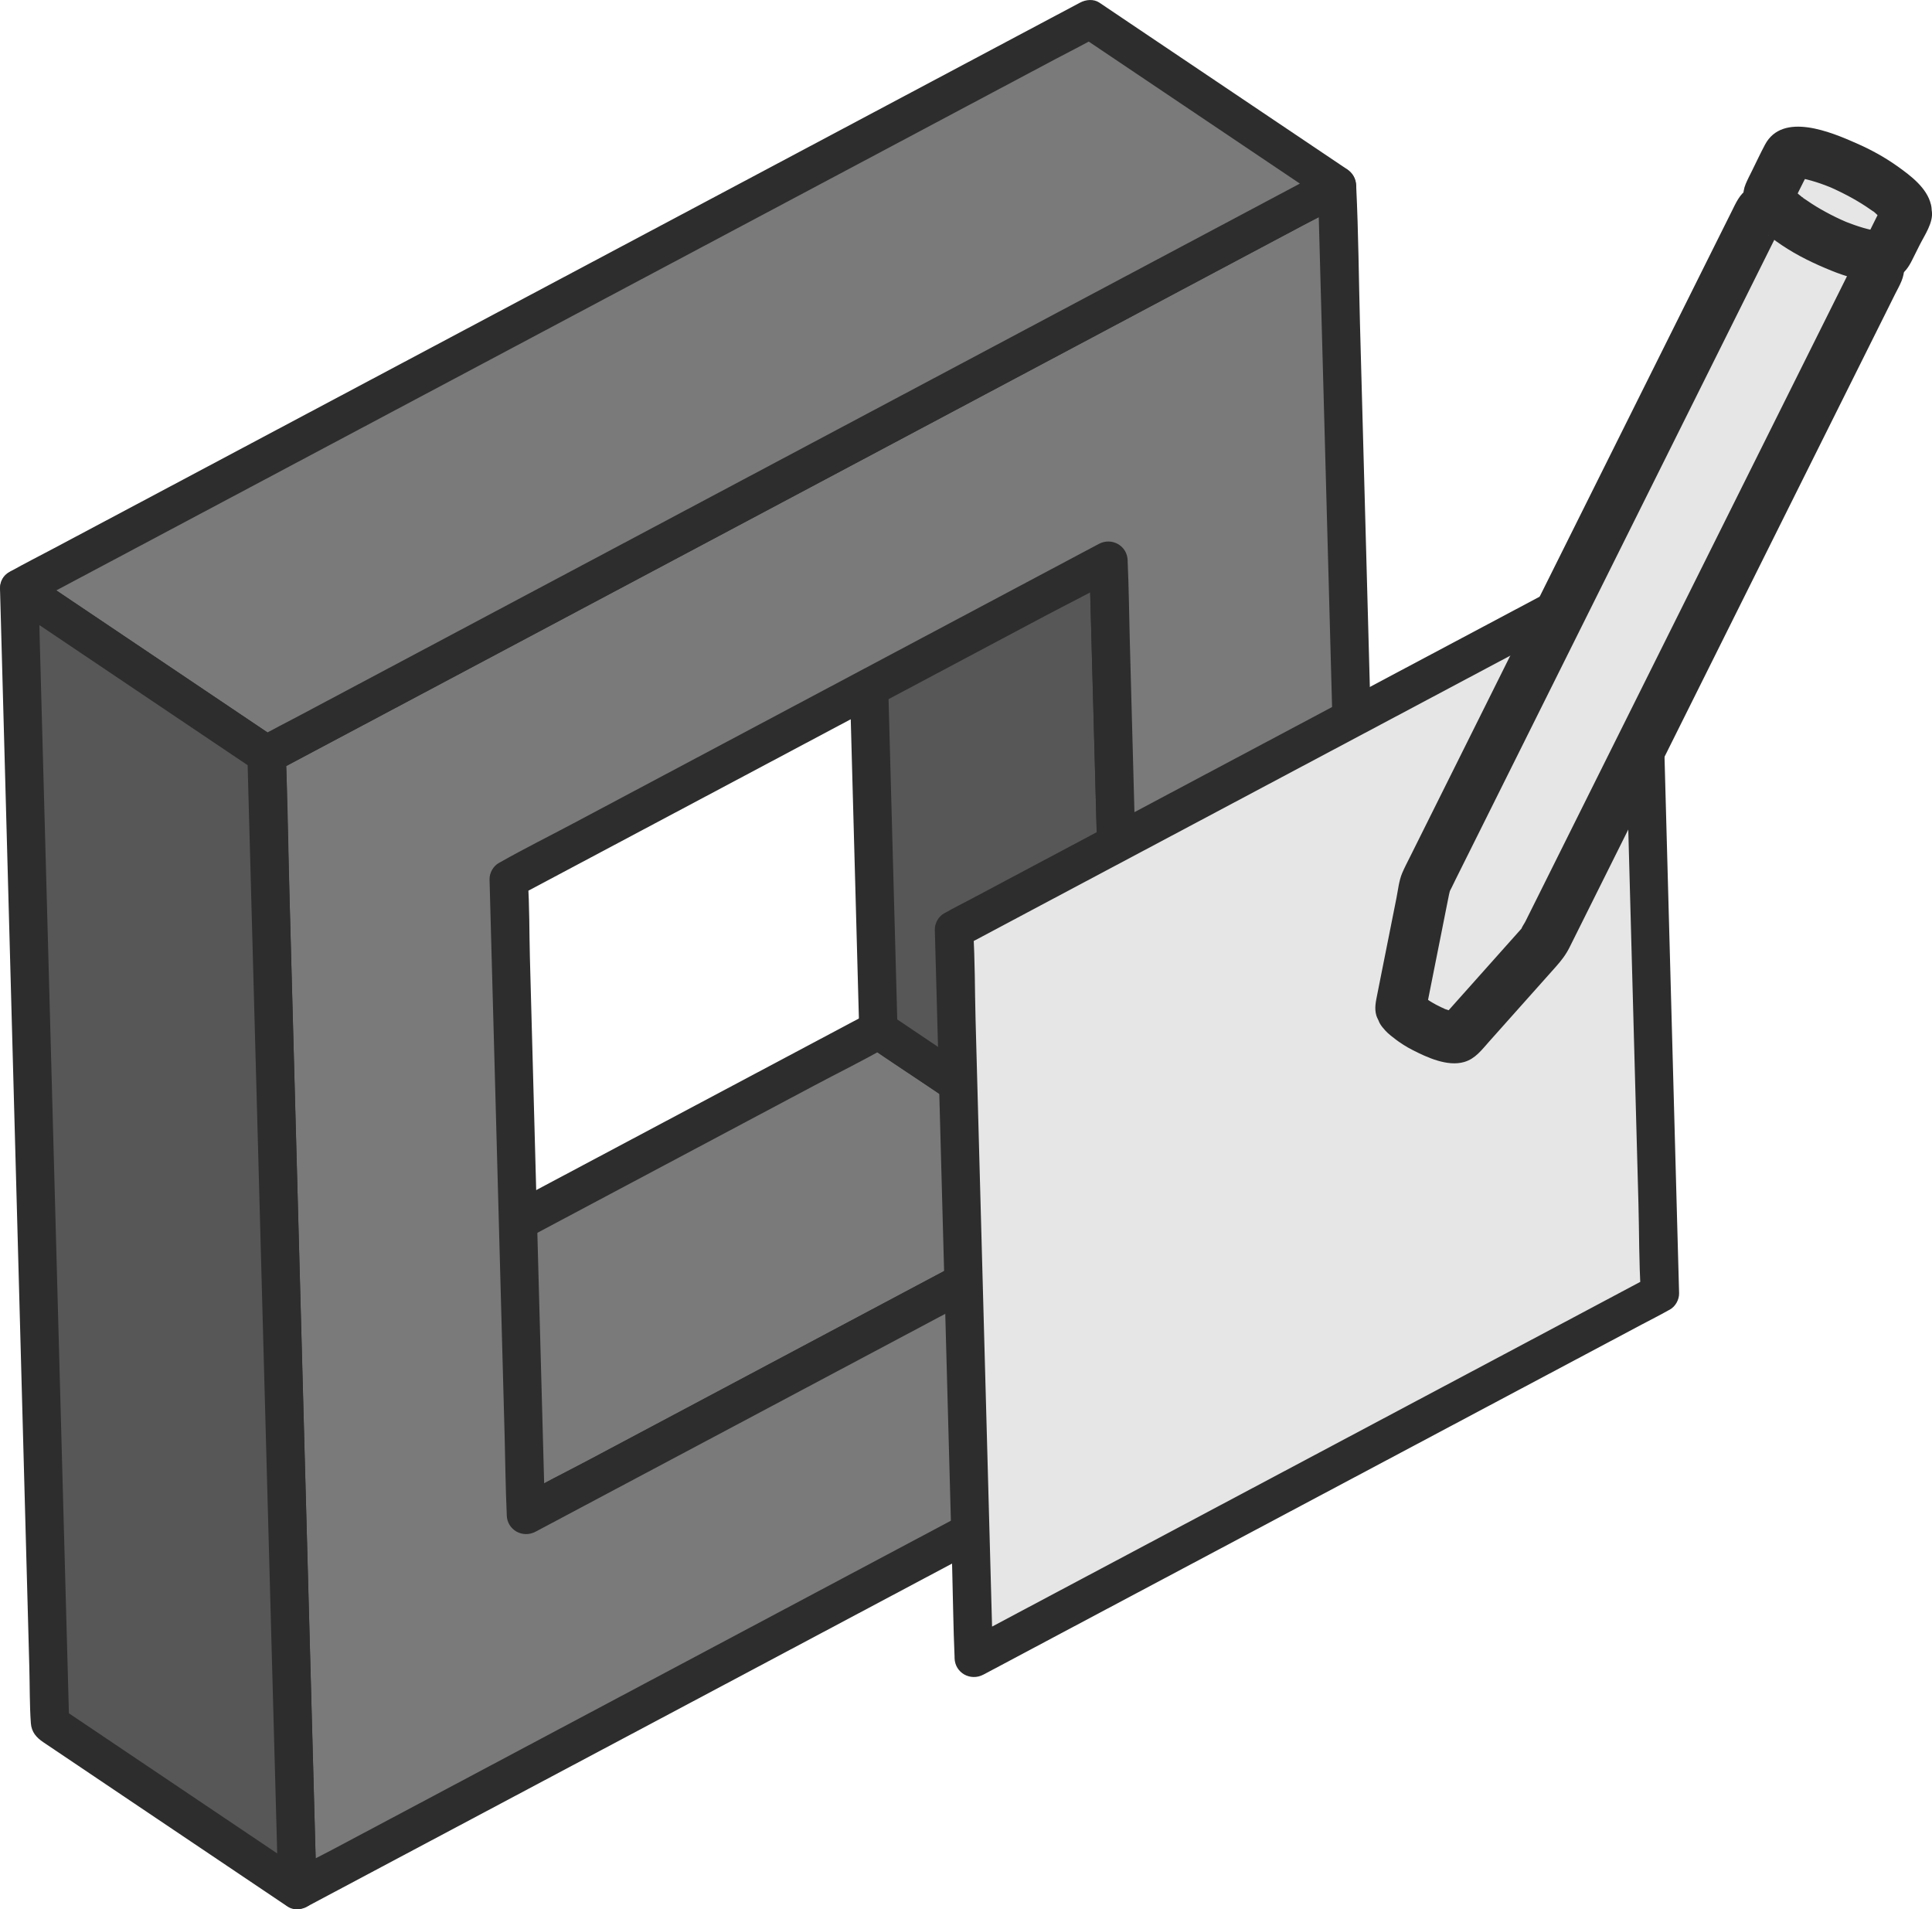
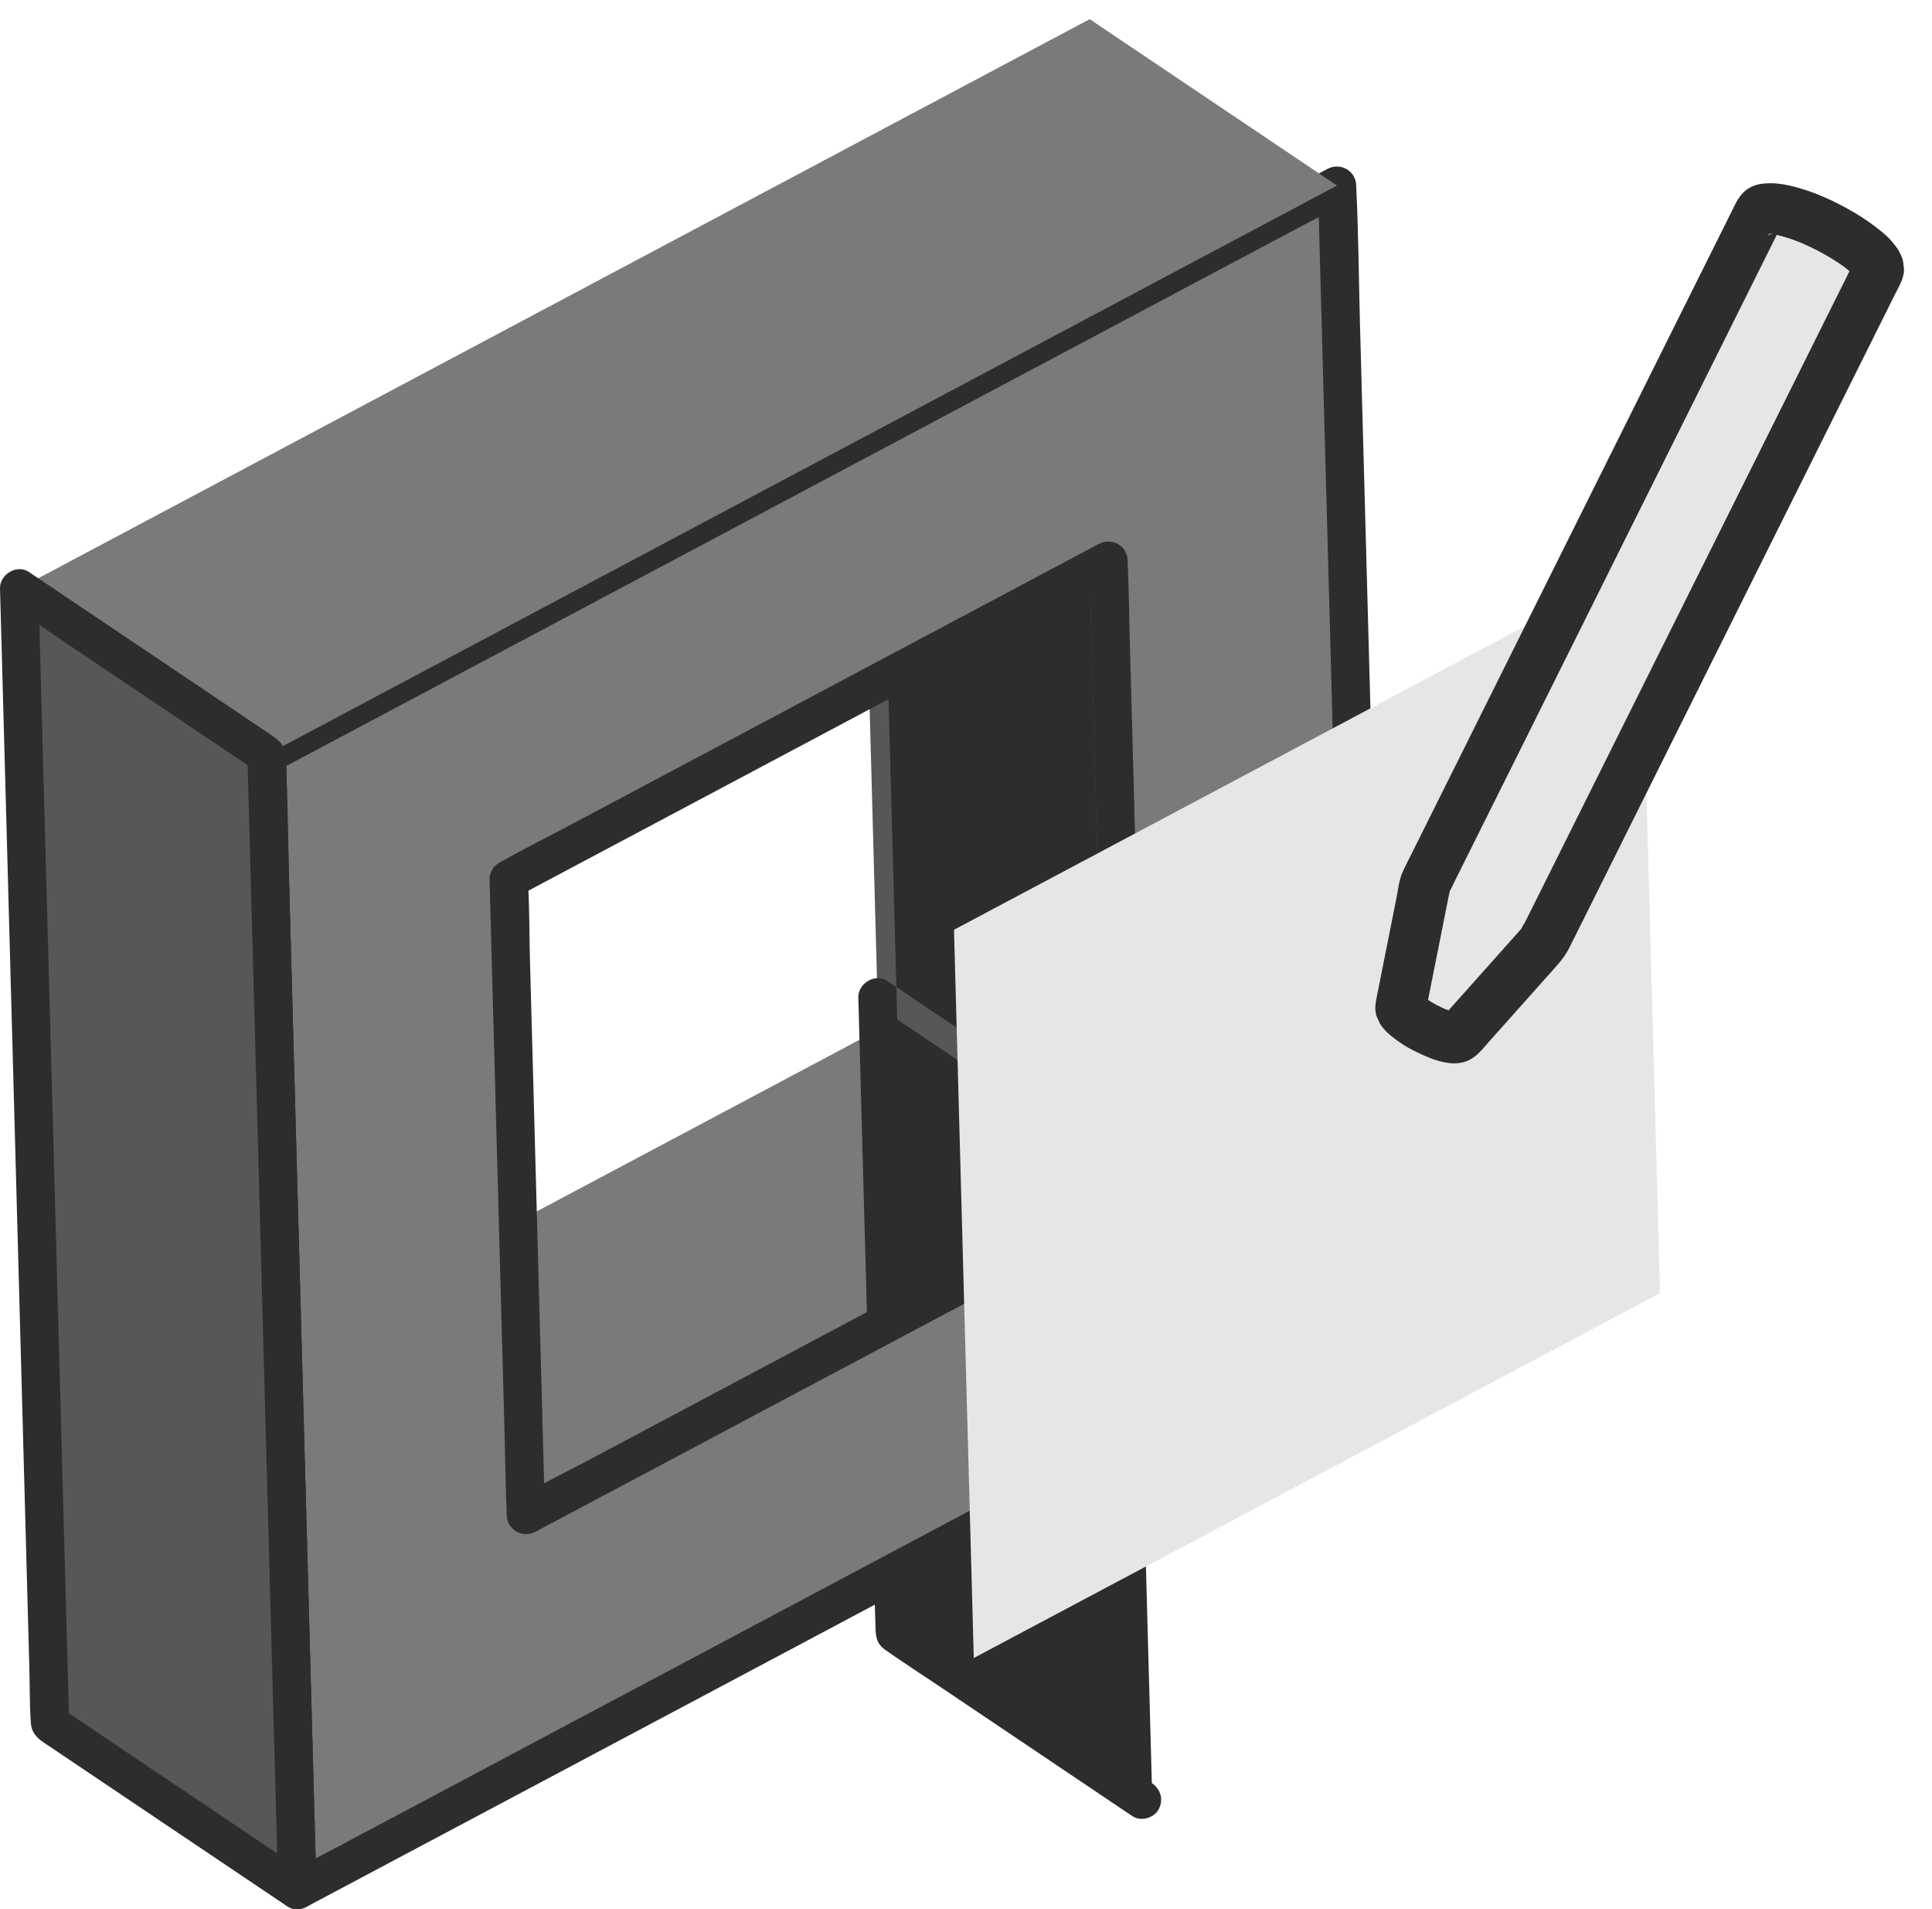
<svg xmlns="http://www.w3.org/2000/svg" id="Ebene_2" data-name="Ebene 2" viewBox="0 0 453.85 448.46">
  <defs>
    <style>
      .cls-1 {
        fill: #e6e6e6;
      }

      .cls-2 {
        fill: #2d2d2d;
      }

      .cls-3 {
        fill: #575757;
      }

      .cls-4 {
        fill: #7a7a7a;
      }

      .cls-5 {
        isolation: isolate;
      }
    </style>
  </defs>
  <g id="Ebene_1-2" data-name="Ebene 1">
    <g>
      <g class="cls-5">
        <g>
          <polygon class="cls-4" points="123.54 355.89 65.43 316.8 206.34 241.88 264.44 280.97 123.54 355.89" />
-           <path class="cls-2" d="m125.81,352c-6.56-4.41-13.12-8.83-19.68-13.24-10.41-7-20.83-14.01-31.24-21.01-2.39-1.61-4.79-3.22-7.18-4.83v7.77c4.67-2.48,9.34-4.97,14.01-7.45,11.22-5.96,22.43-11.93,33.65-17.89,13.57-7.22,27.14-14.43,40.71-21.65,11.73-6.24,23.46-12.48,35.19-18.71,5.69-3.03,11.52-5.88,17.1-9.09.08-.05.16-.09.24-.13h-4.54c6.56,4.41,13.12,8.83,19.68,13.24,10.41,7,20.83,14.01,31.24,21.01,2.39,1.61,4.79,3.22,7.18,4.83v-7.77c-4.67,2.48-9.34,4.97-14.01,7.45-11.22,5.96-22.43,11.93-33.65,17.89-13.57,7.22-27.14,14.43-40.71,21.65-11.73,6.24-23.46,12.48-35.19,18.71-5.69,3.03-11.5,5.91-17.1,9.09-.08.04-.16.09-.24.13-2.08,1.11-2.89,4.17-1.61,6.16,1.36,2.12,3.93,2.8,6.16,1.61,4.67-2.48,9.34-4.97,14.01-7.45,11.22-5.96,22.43-11.93,33.65-17.89,13.57-7.22,27.14-14.43,40.71-21.65,11.73-6.24,23.46-12.48,35.19-18.71,5.69-3.03,11.5-5.91,17.1-9.09.08-.04.16-.09.24-.13,3.16-1.68,2.66-5.98,0-7.77-6.56-4.41-13.12-8.83-19.68-13.24-10.41-7-20.83-14.01-31.24-21.01-2.39-1.61-4.79-3.22-7.18-4.83-1.35-.91-3.18-.73-4.54,0-4.67,2.48-9.34,4.97-14.01,7.45-11.22,5.96-22.43,11.93-33.65,17.89-13.57,7.22-27.14,14.43-40.71,21.65-11.73,6.24-23.46,12.48-35.19,18.71-5.69,3.03-11.5,5.91-17.1,9.09-.08.04-.16.09-.24.13-3.16,1.68-2.66,5.98,0,7.77,6.56,4.41,13.12,8.83,19.68,13.24,10.41,7,20.83,14.01,31.24,21.01,2.39,1.61,4.79,3.22,7.18,4.83,1.96,1.32,5.07.44,6.16-1.61,1.2-2.27.48-4.75-1.61-6.16Z" />
        </g>
        <g>
          <polygon class="cls-3" points="264.44 280.97 206.34 241.88 202.28 92.56 260.39 131.64 264.44 280.97" />
-           <path class="cls-2" d="m266.71,277.08c-6.56-4.41-13.12-8.83-19.68-13.24-10.41-7-20.83-14.01-31.24-21.01-2.39-1.61-4.79-3.22-7.18-4.83l2.23,3.89c-.13-4.94-.27-9.89-.4-14.83-.32-11.88-.65-23.75-.97-35.63-.39-14.41-.78-28.83-1.17-43.24-.34-12.42-.67-24.84-1.01-37.27-.16-6.02-.08-12.1-.49-18.1,0-.08,0-.17,0-.25l-6.77,3.89c6.56,4.41,13.12,8.83,19.68,13.24,10.41,7,20.83,14.01,31.24,21.01,2.39,1.61,4.79,3.22,7.18,4.83l-2.23-3.89c.13,4.94.27,9.89.4,14.83.32,11.88.65,23.75.97,35.63.39,14.41.78,28.83,1.17,43.24.34,12.42.67,24.84,1.01,37.27.16,6.03.21,12.08.49,18.1,0,.08,0,.17,0,.25.06,2.35,2.02,4.61,4.5,4.5s4.57-1.98,4.5-4.5c-.08-2.79-.15-5.58-.23-8.38-.2-7.19-.39-14.38-.59-21.58-.27-9.82-.53-19.63-.8-29.45-.29-10.66-.58-21.33-.87-31.99-.27-9.77-.53-19.53-.8-29.3-.19-7.01-.38-14.03-.57-21.04l-.16-5.8c-.06-2.25-.07-4.12-2.28-5.68-4.41-3.11-8.98-6.04-13.46-9.05-8.58-5.77-17.16-11.54-25.74-17.32-5.99-4.03-11.98-8.06-17.97-12.09-.31-.21-.62-.42-.93-.62-2.83-1.9-6.86.61-6.77,3.89.08,2.79.15,5.58.23,8.38.2,7.19.39,14.38.59,21.58.27,9.82.53,19.63.8,29.45.29,10.66.58,21.33.87,31.99.27,9.77.53,19.53.8,29.3.19,7.01.38,14.03.57,21.04.05,1.93.11,3.87.16,5.8.06,2.25.07,4.12,2.28,5.68,4.41,3.11,8.98,6.04,13.46,9.05,8.58,5.77,17.16,11.54,25.74,17.32,5.99,4.03,11.98,8.06,17.97,12.09.31.21.62.42.93.62,1.96,1.32,5.07.44,6.16-1.61,1.2-2.27.48-4.75-1.61-6.16Z" />
+           <path class="cls-2" d="m266.71,277.08c-6.56-4.41-13.12-8.83-19.68-13.24-10.41-7-20.83-14.01-31.24-21.01-2.39-1.61-4.79-3.22-7.18-4.83l2.23,3.89c-.13-4.94-.27-9.89-.4-14.83-.32-11.88-.65-23.75-.97-35.63-.39-14.41-.78-28.83-1.17-43.24-.34-12.42-.67-24.84-1.01-37.27-.16-6.02-.08-12.1-.49-18.1,0-.08,0-.17,0-.25l-6.77,3.89c6.56,4.41,13.12,8.83,19.68,13.24,10.41,7,20.83,14.01,31.24,21.01,2.39,1.61,4.79,3.22,7.18,4.83l-2.23-3.89c.13,4.94.27,9.89.4,14.83.32,11.88.65,23.75.97,35.63.39,14.41.78,28.83,1.17,43.24.34,12.42.67,24.84,1.01,37.27.16,6.03.21,12.08.49,18.1,0,.08,0,.17,0,.25.06,2.35,2.02,4.61,4.5,4.5s4.57-1.98,4.5-4.5l-.16-5.8c-.06-2.25-.07-4.12-2.28-5.68-4.41-3.11-8.98-6.04-13.46-9.05-8.58-5.77-17.16-11.54-25.74-17.32-5.99-4.03-11.98-8.06-17.97-12.09-.31-.21-.62-.42-.93-.62-2.83-1.9-6.86.61-6.77,3.89.08,2.79.15,5.58.23,8.38.2,7.19.39,14.38.59,21.58.27,9.82.53,19.63.8,29.45.29,10.66.58,21.33.87,31.99.27,9.77.53,19.53.8,29.3.19,7.01.38,14.03.57,21.04.05,1.93.11,3.87.16,5.8.06,2.25.07,4.12,2.28,5.68,4.41,3.11,8.98,6.04,13.46,9.05,8.58,5.77,17.16,11.54,25.74,17.32,5.99,4.03,11.98,8.06,17.97,12.09.31.21.62.42.93.62,1.96,1.32,5.07.44,6.16-1.61,1.2-2.27.48-4.75-1.61-6.16Z" />
        </g>
        <g>
          <path class="cls-4" d="m62.6,177.3L314.08,43.58l7.24,266.65-251.47,133.71-7.24-266.65Zm201.84,103.67l-4.06-149.32-140.91,74.92,4.06,149.32,140.91-74.92" />
          <g>
            <path class="cls-2" d="m64.88,181.18c2.25-1.2,4.5-2.39,6.75-3.59,6.09-3.24,12.17-6.47,18.26-9.71,9.04-4.81,18.08-9.62,27.13-14.42,10.98-5.84,21.96-11.68,32.94-17.51,12.02-6.39,24.05-12.79,36.07-19.18s24.39-12.97,36.59-19.46c11.37-6.05,22.74-12.09,34.12-18.14,9.56-5.09,19.13-10.17,28.69-15.26,6.89-3.66,13.77-7.32,20.66-10.98,3.27-1.74,6.67-3.33,9.85-5.24.14-.08.28-.15.42-.23l-6.77-3.89c.24,8.91.48,17.81.73,26.72.58,21.23,1.15,42.47,1.73,63.7.7,25.66,1.39,51.31,2.09,76.97.6,22.17,1.2,44.33,1.81,66.5.2,7.33.4,14.67.6,22,.09,3.42-.01,6.91.28,10.31.01.15,0,.3.01.45l2.23-3.89c-2.25,1.2-4.5,2.39-6.75,3.59-6.09,3.24-12.17,6.47-18.26,9.71-9.04,4.81-18.08,9.62-27.13,14.42-10.98,5.84-21.96,11.68-32.94,17.51-12.02,6.39-24.05,12.79-36.07,19.18-12.2,6.49-24.39,12.97-36.59,19.46-11.37,6.05-22.74,12.09-34.12,18.14-9.56,5.09-19.13,10.17-28.69,15.26-6.89,3.66-13.77,7.32-20.66,10.98-3.27,1.74-6.67,3.33-9.85,5.24-.14.08-.28.15-.42.23l6.77,3.89c-.24-8.91-.48-17.81-.73-26.72-.58-21.23-1.15-42.47-1.73-63.7-.7-25.66-1.39-51.31-2.09-76.97-.6-22.17-1.2-44.33-1.81-66.5-.29-10.76-.36-21.56-.88-32.31,0-.15,0-.3-.01-.45-.16-5.78-9.16-5.8-9,0,.24,8.91.48,17.81.73,26.72.58,21.23,1.15,42.47,1.73,63.7.7,25.66,1.39,51.31,2.09,76.97.6,22.17,1.2,44.33,1.81,66.5.29,10.76.36,21.56.88,32.31,0,.15,0,.3.01.45.09,3.49,3.73,5.5,6.77,3.89,2.25-1.2,4.5-2.39,6.75-3.59,6.09-3.24,12.17-6.47,18.26-9.71,9.04-4.81,18.08-9.62,27.13-14.42,10.98-5.84,21.96-11.68,32.94-17.51,12.02-6.39,24.05-12.79,36.07-19.18,12.2-6.49,24.39-12.97,36.59-19.46,11.37-6.05,22.74-12.09,34.12-18.14,9.56-5.09,19.13-10.17,28.69-15.26,6.89-3.66,13.77-7.32,20.66-10.98,3.28-1.74,6.63-3.39,9.85-5.24.14-.08.28-.15.42-.23,1.35-.72,2.27-2.36,2.23-3.89-.24-8.91-.48-17.81-.73-26.72-.58-21.23-1.15-42.47-1.73-63.7-.7-25.66-1.39-51.31-2.09-76.97-.6-22.17-1.2-44.33-1.81-66.5-.29-10.76-.36-21.56-.88-32.31,0-.15,0-.3-.01-.45-.09-3.49-3.73-5.5-6.77-3.89-2.25,1.2-4.5,2.39-6.75,3.59-6.09,3.24-12.17,6.47-18.26,9.71-9.04,4.81-18.08,9.62-27.13,14.42-10.98,5.84-21.96,11.68-32.94,17.51-12.02,6.39-24.05,12.79-36.07,19.18s-24.39,12.97-36.59,19.46c-11.37,6.05-22.74,12.09-34.12,18.14-9.56,5.09-19.13,10.17-28.69,15.26-6.89,3.66-13.77,7.32-20.66,10.98-3.28,1.74-6.63,3.39-9.85,5.24-.14.08-.28.15-.42.23-5.12,2.72-.57,10.49,4.54,7.77Z" />
            <path class="cls-2" d="m268.94,280.97c-.13-4.94-.27-9.89-.4-14.83-.32-11.88-.65-23.75-.97-35.63-.39-14.41-.78-28.83-1.17-43.24-.34-12.42-.67-24.84-1.01-37.27-.16-6.03-.21-12.08-.49-18.1,0-.08,0-.17,0-.25-.09-3.49-3.73-5.5-6.77-3.89-4.67,2.48-9.34,4.97-14.01,7.45-11.22,5.96-22.43,11.93-33.65,17.89-13.57,7.22-27.14,14.43-40.71,21.65-11.73,6.24-23.46,12.48-35.19,18.71-5.69,3.03-11.5,5.91-17.1,9.09-.08.04-.16.09-.24.13-1.35.72-2.27,2.36-2.23,3.89.13,4.94.27,9.89.4,14.83.32,11.88.65,23.75.97,35.63.39,14.41.78,28.83,1.17,43.24.34,12.42.67,24.84,1.01,37.27.16,6.03.21,12.08.49,18.1,0,.08,0,.17,0,.25.09,3.49,3.73,5.5,6.77,3.89,4.67-2.48,9.34-4.97,14.01-7.45,11.22-5.96,22.43-11.93,33.65-17.89,13.57-7.22,27.14-14.43,40.71-21.65,11.73-6.24,23.46-12.48,35.19-18.71,5.69-3.03,11.5-5.91,17.1-9.09.08-.04.16-.09.24-.13,2.08-1.11,2.89-4.17,1.61-6.16-1.36-2.12-3.93-2.8-6.16-1.61-4.67,2.48-9.34,4.97-14.01,7.45-11.22,5.96-22.43,11.93-33.65,17.89-13.57,7.22-27.14,14.43-40.71,21.65-11.73,6.24-23.46,12.48-35.19,18.71-5.69,3.02-11.53,5.87-17.1,9.09-.08.05-.16.09-.24.13l6.77,3.89c-.13-4.94-.27-9.89-.4-14.83-.32-11.88-.65-23.75-.97-35.63-.39-14.41-.78-28.83-1.17-43.24-.34-12.42-.67-24.84-1.01-37.27-.16-6.01-.07-12.1-.49-18.1,0-.08,0-.17,0-.25l-2.23,3.89c4.67-2.48,9.34-4.97,14.01-7.45,11.22-5.96,22.43-11.93,33.65-17.89,13.57-7.22,27.14-14.43,40.71-21.65,11.73-6.24,23.46-12.48,35.19-18.71,5.69-3.02,11.53-5.87,17.1-9.09.08-.05.16-.09.24-.13l-6.77-3.89c.13,4.94.27,9.89.4,14.83.32,11.88.65,23.75.97,35.63.39,14.41.78,28.83,1.17,43.24.34,12.42.67,24.84,1.01,37.27.16,6.03.21,12.08.49,18.1,0,.08,0,.17,0,.25.06,2.35,2.02,4.61,4.5,4.5s4.57-1.98,4.5-4.5h0Z" />
          </g>
        </g>
        <g>
          <polygon class="cls-4" points="62.6 177.3 4.5 138.21 255.98 4.5 314.08 43.58 62.6 177.3" />
-           <path class="cls-2" d="m64.88,173.41c-6.57-4.42-13.14-8.84-19.72-13.26-10.38-6.98-20.77-13.97-31.15-20.95-2.41-1.62-4.82-3.24-7.23-4.87v7.77c2.25-1.19,4.49-2.39,6.74-3.58,6.11-3.25,12.23-6.5,18.34-9.75,9-4.79,18-9.57,27.01-14.36,11.02-5.86,22.04-11.72,33.06-17.58,12.03-6.39,24.05-12.79,36.08-19.18,12.19-6.48,24.37-12.96,36.56-19.44,11.36-6.04,22.72-12.08,34.08-18.12,9.56-5.09,19.13-10.17,28.69-15.26,6.9-3.67,13.81-7.34,20.71-11.01,3.25-1.73,6.57-3.37,9.78-5.2.14-.08.28-.15.42-.23h-4.54c6.57,4.42,13.14,8.84,19.72,13.26,10.38,6.98,20.77,13.97,31.15,20.95,2.41,1.62,4.82,3.24,7.23,4.87v-7.77c-2.25,1.19-4.49,2.39-6.74,3.58-6.11,3.25-12.23,6.5-18.34,9.75-9,4.79-18,9.57-27.01,14.36-11.02,5.86-22.04,11.72-33.06,17.58-12.03,6.39-24.05,12.79-36.08,19.18-12.19,6.48-24.37,12.96-36.56,19.44-11.36,6.04-22.72,12.08-34.08,18.12-9.56,5.09-19.13,10.17-28.69,15.26-6.9,3.67-13.81,7.34-20.71,11.01-3.26,1.73-6.56,3.4-9.78,5.2-.14.08-.28.15-.42.23-2.14,1.14-2.81,4.12-1.61,6.16,1.27,2.17,4,2.76,6.16,1.61s4.49-2.39,6.74-3.58c6.11-3.25,12.23-6.5,18.34-9.75,9-4.79,18-9.57,27.01-14.36,11.02-5.86,22.04-11.72,33.06-17.58,12.03-6.39,24.05-12.79,36.08-19.18s24.37-12.96,36.56-19.44c11.36-6.04,22.72-12.08,34.08-18.12,9.56-5.09,19.13-10.17,28.69-15.26,6.9-3.67,13.81-7.34,20.71-11.01,3.26-1.73,6.56-3.4,9.78-5.2.14-.08.28-.15.42-.23,3.16-1.68,2.66-5.98,0-7.77-6.57-4.42-13.14-8.84-19.72-13.26-10.38-6.98-20.77-13.97-31.15-20.95-2.41-1.62-4.82-3.24-7.23-4.87-1.35-.91-3.18-.73-4.54,0-2.25,1.19-4.49,2.39-6.74,3.58-6.11,3.25-12.23,6.5-18.34,9.75-9,4.79-18,9.57-27.01,14.36-11.02,5.86-22.04,11.72-33.06,17.58l-36.08,19.18c-12.19,6.48-24.37,12.96-36.56,19.44-11.36,6.04-22.72,12.08-34.08,18.12-9.56,5.09-19.13,10.17-28.69,15.26-6.9,3.67-13.81,7.34-20.71,11.01-3.26,1.73-6.56,3.4-9.78,5.2-.14.08-.28.15-.42.23-3.16,1.68-2.66,5.98,0,7.77,6.57,4.42,13.14,8.84,19.72,13.26,10.38,6.98,20.77,13.97,31.15,20.95,2.41,1.62,4.82,3.24,7.23,4.87,2.02,1.36,4.98.39,6.16-1.61,1.29-2.21.41-4.8-1.61-6.16Z" />
        </g>
        <g>
          <polygon class="cls-3" points="69.85 443.95 11.74 404.86 4.5 138.21 62.6 177.3 69.85 443.95" />
          <path class="cls-2" d="m72.12,440.06c-6.53-4.39-13.05-8.78-19.58-13.17-10.45-7.03-20.9-14.06-31.35-21.09-2.39-1.61-4.78-3.21-7.17-4.82l2.23,3.89c-.06-2.38-.13-4.77-.19-7.15-.18-6.45-.35-12.91-.53-19.36-.26-9.58-.52-19.16-.78-28.74-.32-11.64-.63-23.29-.95-34.93-.35-12.8-.7-25.61-1.04-38.41s-.7-25.85-1.05-38.77c-.33-12-.65-24.01-.98-36.01-.28-10.15-.55-20.3-.83-30.44l-.6-21.99c-.09-3.46-.06-6.95-.28-10.41,0-.15,0-.29-.01-.44l-6.77,3.89c6.53,4.39,13.05,8.78,19.58,13.17,10.45,7.03,20.9,14.06,31.35,21.09,2.39,1.61,4.78,3.21,7.17,4.82l-2.23-3.89c.06,2.38.13,4.77.19,7.15.18,6.45.35,12.91.53,19.36.26,9.58.52,19.16.78,28.74.32,11.64.63,23.29.95,34.93.35,12.8.7,25.61,1.04,38.41s.7,25.85,1.05,38.77c.33,12,.65,24.01.98,36.01.28,10.15.55,20.3.83,30.44.2,7.33.4,14.66.6,21.99.09,3.47.14,6.94.28,10.41,0,.15,0,.29.01.44.07,2.43,2.02,4.5,4.5,4.5s4.57-2.06,4.5-4.5c-.1-3.75-.2-7.49-.31-11.24-.27-9.89-.54-19.79-.81-29.68-.38-13.97-.76-27.94-1.14-41.91-.44-16.07-.87-32.13-1.31-48.2-.44-16.21-.88-32.42-1.32-48.62-.39-14.28-.78-28.56-1.16-42.84-.28-10.31-.56-20.61-.84-30.92-.12-4.36-.05-8.78-.36-13.13-.15-2.09-1.32-3.37-2.91-4.45l-4.3-2.89c-5.6-3.77-11.19-7.53-16.79-11.3-11.42-7.68-22.84-15.36-34.26-23.04-.69-.46-1.38-.93-2.07-1.39-2.83-1.9-6.86.61-6.77,3.89.1,3.75.2,7.49.31,11.24.27,9.89.54,19.79.81,29.68.38,13.97.76,27.94,1.14,41.91.44,16.07.87,32.13,1.31,48.2.44,16.21.88,32.42,1.32,48.62.39,14.28.78,28.56,1.16,42.84.28,10.31.56,20.61.84,30.92.12,4.36.05,8.78.36,13.13.15,2.09,1.32,3.37,2.91,4.45l4.3,2.89c5.6,3.77,11.19,7.53,16.79,11.3,11.42,7.68,22.84,15.36,34.26,23.04.69.46,1.38.93,2.07,1.39,2.02,1.36,4.98.39,6.16-1.61,1.29-2.21.41-4.8-1.61-6.16Z" />
        </g>
      </g>
      <g>
        <polygon class="cls-1" points="385.31 132.68 389.96 303.74 228.75 389.45 224.11 218.39 385.31 132.68" />
-         <path class="cls-2" d="m380.81,132.68c.16,5.71.31,11.43.47,17.14.37,13.62.74,27.24,1.11,40.87.45,16.46.89,32.92,1.34,49.37.39,14.22.77,28.44,1.16,42.66.19,6.89.11,13.85.56,20.73,0,.1,0,.19,0,.29l2.23-3.89c-1.43.76-2.86,1.52-4.3,2.28l-11.76,6.26-17.32,9.21c-7.04,3.74-14.09,7.49-21.13,11.23-7.75,4.12-15.5,8.24-23.26,12.37s-15.58,8.28-23.36,12.42c-7.26,3.86-14.53,7.72-21.79,11.59-6.14,3.26-12.28,6.53-18.42,9.79-4.44,2.36-8.87,4.72-13.31,7.08-2.09,1.11-4.23,2.16-6.28,3.34-.09.05-.18.1-.27.14l6.77,3.89c-.16-5.71-.31-11.43-.47-17.14-.37-13.62-.74-27.24-1.11-40.87-.45-16.46-.89-32.92-1.34-49.37-.39-14.22-.77-28.44-1.16-42.66-.19-6.89-.11-13.85-.56-20.73,0-.1,0-.19,0-.29l-2.23,3.89c1.43-.76,2.86-1.52,4.3-2.28,3.92-2.09,7.84-4.17,11.76-6.26,5.77-3.07,11.55-6.14,17.32-9.21,7.04-3.74,14.09-7.49,21.13-11.23,7.75-4.12,15.5-8.24,23.26-12.37l23.36-12.42c7.26-3.86,14.53-7.72,21.79-11.59,6.14-3.26,12.28-6.53,18.42-9.79,4.44-2.36,8.87-4.72,13.31-7.08,2.09-1.11,4.22-2.17,6.28-3.34.09-.05.18-.1.27-.14,2.08-1.11,2.89-4.17,1.61-6.16-1.36-2.12-3.93-2.8-6.16-1.61-1.43.76-2.86,1.52-4.3,2.28l-11.76,6.26c-5.77,3.07-11.55,6.14-17.32,9.21-7.04,3.74-14.09,7.49-21.13,11.23-7.75,4.12-15.5,8.24-23.26,12.37s-15.58,8.28-23.36,12.42c-7.26,3.86-14.53,7.72-21.79,11.59-6.14,3.26-12.28,6.53-18.42,9.79-4.44,2.36-8.87,4.72-13.31,7.08-2.09,1.11-4.22,2.17-6.28,3.34-.09.05-.18.1-.27.14-1.35.72-2.27,2.36-2.23,3.89.16,5.71.31,11.43.47,17.14.37,13.62.74,27.24,1.11,40.87.45,16.46.89,32.92,1.34,49.37.39,14.22.77,28.44,1.16,42.66.19,6.91.26,13.83.56,20.73,0,.1,0,.19,0,.29.09,3.49,3.73,5.5,6.77,3.89,1.43-.76,2.86-1.52,4.3-2.28,3.92-2.09,7.84-4.17,11.76-6.26l17.32-9.21c7.04-3.74,14.09-7.49,21.13-11.23,7.75-4.12,15.5-8.24,23.26-12.37s15.58-8.28,23.36-12.42c7.26-3.86,14.53-7.72,21.79-11.59l18.42-9.79c4.44-2.36,8.87-4.72,13.31-7.08,2.09-1.11,4.22-2.17,6.28-3.34.09-.05.18-.1.27-.14,1.35-.72,2.27-2.36,2.23-3.89-.16-5.71-.31-11.43-.47-17.14-.37-13.62-.74-27.24-1.11-40.87-.45-16.46-.89-32.92-1.34-49.37l-1.16-42.66c-.19-6.91-.26-13.83-.56-20.73,0-.1,0-.19,0-.29-.06-2.35-2.02-4.61-4.5-4.5s-4.57,1.98-4.5,4.5Z" />
      </g>
      <g>
        <path class="cls-1" d="m441.24,62.83s-.02-.09-.03-.13c-.04-.15-.1-.31-.18-.47h0c-.08-.16-.18-.33-.29-.51-.03-.04-.05-.08-.08-.12-.03-.04-.05-.08-.08-.12-.05-.06-.11-.14-.16-.2-.09-.12-.18-.23-.28-.35-.03-.04-.05-.07-.08-.1-.06-.07-.14-.15-.21-.23-.09-.1-.18-.19-.27-.29-.03-.04-.06-.07-.1-.1-.09-.09-.2-.19-.3-.29-.09-.08-.17-.17-.26-.25-.03-.02-.05-.05-.08-.07-.15-.14-.32-.28-.48-.42-.06-.06-.12-.11-.19-.17-.01,0-.02-.02-.03-.03-.25-.21-.5-.42-.77-.63-.01,0-.02-.02-.03-.03-.08-.06-.16-.12-.24-.19-.19-.15-.38-.3-.59-.44-.03-.02-.07-.05-.1-.07-.14-.1-.28-.2-.43-.3-.15-.11-.3-.22-.46-.33-.04-.03-.09-.06-.14-.09-.19-.13-.39-.26-.59-.39-.14-.09-.28-.19-.43-.28-.04-.03-.08-.05-.12-.08-.36-.23-.73-.45-1.1-.68-.07-.04-.14-.09-.21-.13-.01,0-.02-.01-.03-.02-.07-.04-.14-.08-.21-.12-.32-.19-.65-.38-.99-.57-.14-.08-.28-.15-.42-.23-.17-.09-.34-.19-.51-.28-.07-.04-.14-.07-.21-.11-.58-.31-1.16-.61-1.77-.91-.44-.22-.88-.42-1.31-.62-.04-.02-.08-.04-.11-.05-.1-.05-.21-.09-.31-.14-.2-.09-.4-.18-.59-.27-.09-.04-.18-.08-.27-.12-.07-.03-.15-.07-.22-.1-.09-.04-.18-.07-.27-.11-.27-.11-.53-.22-.8-.33-.1-.04-.2-.08-.3-.12-.06-.03-.13-.05-.19-.07-.07-.03-.15-.06-.22-.09-.12-.04-.22-.08-.34-.12-.19-.07-.39-.15-.58-.22-.13-.05-.25-.09-.38-.13-.09-.03-.18-.07-.26-.1-.1-.03-.19-.06-.29-.09-.12-.04-.23-.08-.35-.12-.12-.04-.23-.07-.35-.11-.1-.03-.2-.07-.3-.1-.09-.03-.18-.05-.27-.08-.1-.03-.2-.06-.29-.09-.1-.03-.19-.05-.28-.08-.09-.03-.18-.06-.27-.08-.1-.03-.2-.05-.3-.08-.1-.03-.2-.05-.3-.08-.07-.02-.14-.03-.21-.05-.07-.02-.13-.04-.2-.05-.12-.03-.24-.05-.36-.08-.1-.02-.21-.05-.31-.07-.05,0-.09-.02-.14-.03-.04,0-.08-.02-.11-.02-.15-.03-.29-.05-.44-.08-.1-.02-.21-.04-.31-.05-.03,0-.05,0-.08-.01-.01,0-.02,0-.03,0-.18-.03-.35-.04-.52-.06-.09,0-.18-.02-.26-.03-.01,0-.03,0-.04,0,0,0-.01,0-.02,0-.09,0-.17,0-.26-.01-.08,0-.16,0-.24-.01-.08,0-.18-.01-.26-.01,0,0-.01,0-.02,0-.01,0-.02,0-.03,0-.12,0-.22,0-.33.01-.12,0-.25,0-.36.02-.01,0-.02,0-.03,0,0,0-.01,0-.02,0-.02,0-.04,0-.06,0-.15.02-.29.04-.42.07-.03,0-.06.01-.09.02-.03,0-.06.02-.09.02s-.06.01-.09.02c-.09.03-.16.06-.24.1-.01,0-.03.01-.05.02-.02,0-.03.02-.05.02-.02.01-.04.02-.06.03-.09.05-.16.1-.23.16-.02.02-.04.04-.06.05-.02.02-.03.03-.05.04-.07.08-.13.16-.18.25-.95,1.91-1.92,3.85-2.89,5.8l-3.79,7.61c-.85,1.7-1.71,3.42-2.57,5.16l-5.36,10.76c-1.12,2.25-2.25,4.52-3.39,6.8l-2.12,4.26c-2.68,5.39-5.41,10.85-8.15,16.35l-7.05,14.15c-.97,1.96-1.95,3.91-2.92,5.87l-4.89,9.81c-2.36,4.74-4.71,9.46-7.05,14.15l-8.15,16.35c-.71,1.42-1.42,2.84-2.12,4.26l-3.39,6.8c-1.81,3.64-3.6,7.23-5.36,10.76l-2.57,5.16c-1.28,2.58-2.55,5.11-3.79,7.61l-2.89,5.8s0,.01,0,.02c0,0,0,0,0,0,0,.02-.01.03-.02.05-.03.06-.04.13-.06.2-1.92,9.64-3.84,19.28-5.76,28.93,0,.02,0,.04,0,.06,0,.03,0,.07,0,.1,0,.02,0,.05,0,.07,0,0,0,0,0,.01,0,.02.01.03.01.05,0,.01,0,.02,0,.03,0,.02.02.04.02.07,0,.02.01.05.02.07,0,0,0,.01,0,.02,0,.02.02.05.03.07.01.03.03.06.05.1,0,.01,0,.02.02.03,0,0,0,.01,0,.02,0,0,0,0,0,0h0s0,0,0,0c.02.04.05.08.08.12.02.02.03.05.04.07,0,0,.01.02.02.03,0,.01.02.03.03.04.02.02.04.05.06.08.01.02.03.03.04.05,0,.01.02.02.02.03,0,0,.01.02.02.02,0,0,.01.02.02.02.01.02.03.04.05.05,0,0,.01.02.02.02.02.02.04.05.06.07.01.02.03.03.04.05.03.03.06.07.09.1.02.02.04.05.07.07,0,0,.02.02.03.03,0,0,0,0,0,.01,0,0,0,0,0,0,0,0,0,0,0,0,0,0,0,0,.01.01.01.01.03.03.04.04.06.06.12.12.18.18,0,0,.02.01.02.02.02.02.03.03.05.05,0,0,.02.01.02.02.03.03.06.05.08.08.02.02.05.04.07.07.03.03.07.06.1.08,0,0,.01.01.02.02,0,0,.02.01.02.02.02.02.05.04.07.06.02.02.04.04.06.05,0,0,0,0,0,0,0,0,.01,0,.02.01.09.08.18.15.28.23,0,0,.02.01.03.02.02.02.05.04.07.05.03.02.06.05.09.07,0,0,.01.01.02.02,0,0,.02.02.03.02.03.02.06.04.08.06.05.04.1.07.15.11.04.03.07.05.11.08,0,0,0,0,0,0,.02.01.04.03.05.04,0,0,.01,0,.02.01.09.07.19.13.29.2,0,0,.01,0,.02.01,0,0,0,0,0,0,0,0,.02.01.03.02.01.01.03.02.05.03.02.01.04.03.07.04.03.02.06.04.09.06.04.03.08.05.12.08.1.07.21.13.31.2,0,0,0,0,0,0,.02.01.03.02.05.03.02.01.04.02.06.03.05.03.11.07.17.1,0,0,.01,0,.02,0,0,0,0,0,0,0,0,0,0,0,0,0,.08.05.16.1.24.15.02.01.04.02.05.03.01,0,.03.02.04.02,0,0,0,0,0,0,.02.01.03.02.05.03.03.02.06.04.1.06.08.05.17.1.26.15.06.03.11.06.17.09,0,0,.02.01.03.02.01,0,.02.01.03.02,0,0,.01,0,.02.01,0,0,0,0,0,0,0,0,0,0,0,0,.09.05.19.1.28.16.11.06.22.12.33.18,0,0,.01,0,.02,0,0,0,0,0,0,0,0,0,0,0,0,0,.06.03.13.06.19.1.03.02.06.03.1.05.13.07.27.14.41.2.21.1.42.2.62.3,0,0,.01,0,.02,0,.01,0,.03.01.04.02,0,0,0,0,0,0,0,0,0,0,.01,0,0,0,.02,0,.03.01.11.05.22.1.32.15.09.04.18.08.26.12,0,0,.02,0,.02.01,0,0,0,0,.01,0,.01,0,.03.01.04.02.01,0,.03.01.04.02.07.03.13.06.2.09.09.04.19.08.28.12.02,0,.03.01.05.02.02,0,.03.01.05.02.02,0,.04.01.05.02.02,0,.03.01.05.02.03.01.05.02.08.03.1.04.21.08.31.12.03,0,.05.02.08.03,0,0,0,0,.01,0,0,0,0,0,.01,0,0,0,0,0,0,0,.02,0,.03.01.05.02.02,0,.04.02.06.02.02,0,.04.01.05.02.02,0,.03.01.05.02.12.04.25.09.37.13,0,0,.01,0,.02,0,.02,0,.04.01.07.02.02,0,.04.01.06.02.04.01.08.03.12.04.04.01.09.03.13.04.02,0,.04.01.06.02,0,0,.02,0,.02,0,.01,0,.03,0,.04.01,0,0,.01,0,.02,0,.05.02.1.03.15.05.04.01.08.02.12.04,0,0,0,0,0,0,.01,0,.02,0,.03,0,.09.03.19.05.28.08.02,0,.04.01.06.02,0,0,.01,0,.02,0,.04,0,.07.02.1.03.01,0,.03,0,.04.01,0,0,.01,0,.02,0,.03,0,.06.01.09.02.04.01.09.02.13.03.02,0,.05,0,.07.02.04,0,.08.02.12.03.05,0,.09.02.14.03,0,0,.02,0,.03,0,0,0,0,0,0,0,.05.01.1.02.15.03.01,0,.03,0,.04,0,0,0,.01,0,.02,0,.02,0,.05,0,.07.01.02,0,.04,0,.06.01.03,0,.07,0,.1.02.03,0,.07.01.1.02.04,0,.08.01.11.02,0,0,.02,0,.03,0,.03,0,.05,0,.07,0,.06,0,.13.01.19.02,0,0,0,0,0,0,0,0,0,0,0,0,0,0,0,0,.01,0,0,0,0,0,0,0,0,0,0,0,.02,0,.02,0,.05,0,.07,0,.03,0,.07,0,.1,0,.02,0,.05,0,.08,0,.03,0,.05,0,.08,0,.03,0,.06,0,.09,0,.02,0,.04,0,.06,0,0,0,0,0,0,0,0,0,.01,0,.02,0h0s0,0,0,0c.06,0,.12,0,.18-.01.02,0,.03,0,.05,0,0,0,.01,0,.02,0,.01,0,.02,0,.03,0,.03,0,.05,0,.08-.01.02,0,.04,0,.06-.01.02,0,.04,0,.05,0,0,0,.01,0,.02,0,.02,0,.03,0,.05-.01.03,0,.05-.02.08-.03.02,0,.05-.01.07-.02,0,0,.01,0,.02-.01.01,0,.02,0,.03-.01.01,0,.02-.01.04-.02.02-.01.04-.03.06-.04.01-.01.03-.02.05-.03,0,0,.01-.02.02-.02.01-.01.03-.02.04-.04,0,0,0,0,.01,0,6.54-7.34,13.08-14.68,19.63-22.01,0,0,0,0,0,0,.06-.07.11-.14.15-.23.95-1.91,1.92-3.85,2.89-5.8l3.79-7.61c.85-1.7,1.71-3.42,2.57-5.16l5.36-10.76c1.12-2.25,2.25-4.52,3.39-6.8l2.12-4.26c2.68-5.39,5.41-10.85,8.15-16.35l7.05-14.15c1.63-3.27,3.26-6.54,4.89-9.81l2.92-5.87c2.36-4.74,4.71-9.46,7.05-14.15l8.15-16.35c.71-1.42,1.42-2.84,2.12-4.26l3.39-6.8c1.81-3.64,3.6-7.23,5.36-10.76l2.57-5.16c1.28-2.58,2.55-5.11,3.79-7.61l2.89-5.8s.02-.05.03-.07c.05-.11.07-.24.07-.37,0-.04,0-.08,0-.12,0-.1-.02-.2-.04-.31Z" />
        <path class="cls-2" d="m447.03,61.23c-.14-.62-.48-1.24-.71-1.79,1.1,2.65.22.3-.24-.49s-1.09-1.55-1.7-2.27c-.67-.8-1.45-1.5-2.25-2.17-1.96-1.62-4.04-3.09-6.21-4.39-4.64-2.76-9.82-5.18-15.1-6.43-2.45-.58-4.87-.87-7.35-.46-1,.17-1.95.54-2.82,1.09-2.01,1.27-2.86,3.35-3.88,5.38-1.55,3.11-3.1,6.23-4.66,9.34-7.42,14.89-14.84,29.78-22.27,44.68-6.18,12.4-12.36,24.8-18.54,37.2s-11.88,23.84-17.82,35.77c-4.08,8.19-8.17,16.39-12.25,24.58-.63,1.26-1.29,2.51-1.84,3.8-.76,1.81-.96,3.9-1.34,5.82s-.78,3.92-1.17,5.88c-.75,3.76-1.5,7.52-2.25,11.28-.36,1.8-.72,3.6-1.07,5.39s-.74,3.31-.25,5.06c.17.6.54,1.13.73,1.72-.99-3.08-.34-.62.09.15.34.62.84,1.19,1.31,1.71.75.82,1.64,1.46,2.52,2.14-.48-.37-2.46-1.82.24.18.14.11.28.21.43.31.36.25.72.5,1.09.73.66.42,1.34.8,2.04,1.16,3.4,1.75,8.26,4,12.2,2.85,2.62-.76,4.1-2.84,5.85-4.79,2.55-2.86,5.1-5.72,7.65-8.58s5.32-5.97,7.98-8.95c1.3-1.46,2.38-2.84,3.25-4.58.7-1.4,1.39-2.8,2.09-4.19,2.81-5.64,5.62-11.27,8.43-16.91,7.31-14.67,14.62-29.34,21.93-44,7.11-14.27,14.23-28.54,21.34-42.82,6.99-14.03,13.99-28.06,20.98-42.09.57-1.15,1.15-2.3,1.72-3.46.95-1.9,2.34-4.07,2.05-6.26-.22-1.66-.53-3.01-1.76-4.24-1.04-1.04-2.75-1.82-4.24-1.76-2.9.13-6.44,2.67-6,6,.21,1.6,1.3-3.15.67-1.98-.11.2-.2.41-.31.61l-1.22,2.45c-.77,1.55-1.55,3.11-2.32,4.66-1.76,3.52-3.51,7.05-5.27,10.57-3.67,7.37-7.35,14.74-11.02,22.11-6.46,12.95-12.91,25.91-19.37,38.86-7.24,14.53-14.49,29.07-21.73,43.6-3.06,6.15-6.13,12.29-9.19,18.44-1.49,3-2.99,5.99-4.48,8.99-.89,1.78-1.78,3.57-2.67,5.35-.24.48-.89,1.35-.97,1.87l.6-.83c-.22.25-.44.5-.67.75-.33.37-.67.75-1,1.12-1.22,1.37-2.44,2.74-3.66,4.1-2.55,2.86-5.1,5.72-7.65,8.58-1.22,1.37-2.44,2.74-3.66,4.1-.55.62-1.11,1.24-1.66,1.87-.29.32-.81.74-1,1.12-.27.54,1.62-1.11,1.03-.8-.51.27,1.9-.75,1.15-.5-.89.3,1.75-.13,1.27-.16-.22-.02-.47,0-.69,0-1.19-.02,1.94.35.89.12-.29-.06-.59-.12-.88-.19-.65-.17-1.3-.38-1.93-.61-.54-.2-1.44-.73.26.13-.27-.14-.55-.24-.82-.37-1.02-.47-2.02-1-2.97-1.59-.71-.43-3-2.15-.55-.26-.43-.34-.87-.67-1.3-1.01-.47-.37,1.13.95.82.62-.08-.09-.19-.16-.28-.24-.17-.16-.34-.31-.51-.48-.11-.11-.2-.23-.31-.34-.45-.46,1.2,1.75.74.95-.03-.05-.06-.09-.09-.14l-.08-.12q.8,1.91,0,0c-.36-.8.65,1.79.47,1.12-.17-.62.2.39.17,1.43,0-.23.04-.57-.06.35-.15,1.36.1-.27.14-.46.1-.49.2-.98.29-1.47.39-1.96.78-3.92,1.17-5.88.72-3.6,1.43-7.19,2.15-10.79.36-1.8.72-3.6,1.07-5.39.2-.98.39-1.96.59-2.94.22-1.09.49-1.32-.31.17.68-1.27,1.29-2.59,1.93-3.88,1.82-3.64,3.63-7.29,5.45-10.93,6.38-12.8,12.76-25.59,19.13-38.39s12.63-25.35,18.95-38.03c7.19-14.42,14.38-28.84,21.56-43.27,2.8-5.63,5.61-11.25,8.41-16.88.39-.79.79-1.58,1.18-2.37s.83-1.66,1.24-2.48c.13-.26.3-.55.41-.82.4-.74.23-.57-.51.51-.97.7-1.26.93-.87.69-2.31,1.38-1.59.54-1.01.44.11-.02.3-.05.4-.08.55-.18,1.68.31-1.27.17.24.01.49-.03.73-.03.26,0,.53.02.78.04.19.02.37.05.56.06-2.57-.26-1.08-.15-.47-.03,2.09.41,4.13,1.09,6.11,1.87.3.12.59.24.88.36,1.42.58-1.38-.62-.27-.11.48.22.97.44,1.45.66,1.4.66,2.77,1.38,4.12,2.14,1.85,1.05,3.61,2.22,5.3,3.5-1.89-1.43-.61-.46-.19-.09s.83.74,1.22,1.14c.46.47,1.42,2.06.15.08.4.61.27.92-.23-.8l.6,1.43c-.38-1.03-.51-1.3-.39-.83.71,3.06,4.38,5.16,7.38,4.19,3.19-1.03,4.96-4.1,4.19-7.38Z" />
      </g>
      <g>
-         <path class="cls-1" d="m447.81,49.64s-.02-.09-.03-.13c-.04-.15-.1-.31-.18-.47,0,0,0,0,0,0-.08-.16-.18-.33-.29-.51-.03-.04-.05-.08-.08-.12-.03-.04-.05-.08-.08-.12-.05-.07-.11-.14-.16-.2-.09-.12-.18-.23-.28-.35-.03-.04-.05-.07-.08-.1-.06-.07-.14-.15-.21-.23-.09-.1-.18-.19-.27-.29-.03-.04-.06-.07-.1-.1-.09-.09-.2-.19-.3-.29-.09-.08-.17-.17-.26-.25-.03-.02-.05-.05-.08-.07-.15-.14-.32-.28-.48-.42-.06-.06-.12-.11-.19-.16-.01,0-.02-.02-.03-.03-.25-.21-.5-.42-.77-.63-.01,0-.02-.02-.03-.03-.08-.06-.17-.13-.25-.19-.19-.15-.38-.29-.58-.44-.03-.02-.07-.05-.1-.07-.14-.1-.28-.2-.43-.3-.15-.11-.3-.22-.46-.33-.04-.03-.09-.06-.14-.09-.19-.13-.39-.26-.59-.39-.14-.09-.28-.19-.43-.28-.04-.03-.08-.05-.12-.08-.35-.23-.72-.45-1.09-.68-.07-.04-.14-.09-.22-.13-.01,0-.02-.01-.04-.02-.06-.04-.13-.08-.2-.11-.33-.19-.66-.38-1-.58-.14-.08-.27-.15-.41-.23-.17-.09-.34-.19-.51-.28-.07-.04-.14-.07-.21-.11-.58-.31-1.16-.61-1.77-.91-.44-.22-.88-.42-1.31-.62-.04-.02-.08-.04-.11-.05-.1-.05-.2-.09-.31-.14-.2-.09-.4-.18-.6-.27-.09-.04-.18-.08-.28-.12-.07-.03-.15-.07-.22-.1-.09-.04-.18-.07-.27-.11-.27-.11-.53-.22-.8-.33-.1-.04-.2-.08-.29-.12-.06-.03-.12-.05-.19-.07-.07-.03-.15-.06-.22-.09-.12-.05-.23-.08-.34-.13-.19-.07-.39-.15-.57-.22-.13-.05-.25-.09-.38-.13-.09-.03-.18-.07-.26-.1-.1-.03-.19-.06-.29-.09-.12-.04-.23-.08-.35-.12-.12-.04-.23-.07-.35-.11-.1-.03-.2-.07-.3-.1-.09-.03-.18-.05-.27-.08-.1-.03-.2-.06-.29-.09-.1-.03-.19-.05-.28-.08-.09-.03-.19-.06-.27-.08-.1-.03-.2-.05-.3-.08-.1-.03-.2-.05-.29-.08-.07-.02-.14-.03-.21-.05-.07-.02-.14-.04-.2-.05-.12-.03-.24-.05-.36-.08-.1-.02-.21-.05-.31-.07-.05,0-.09-.02-.14-.03-.04,0-.08-.02-.11-.02-.15-.03-.29-.05-.44-.08-.1-.02-.21-.04-.31-.05-.03,0-.05,0-.08-.01-.01,0-.02,0-.03,0-.18-.03-.35-.04-.52-.06-.09,0-.18-.02-.26-.03-.01,0-.03,0-.04,0,0,0-.01,0-.02,0-.09,0-.17,0-.26-.01-.08,0-.16,0-.24-.01-.08,0-.17-.01-.25-.01,0,0-.01,0-.02,0-.01,0-.02,0-.03,0-.12,0-.22,0-.33.01-.12,0-.25,0-.36.02-.01,0-.02,0-.03,0,0,0-.01,0-.02,0-.02,0-.04,0-.06,0-.15.02-.29.04-.42.07-.03,0-.06.01-.09.02-.03,0-.06.02-.09.02-.03,0-.06.01-.09.02-.09.03-.16.06-.24.1-.01,0-.03.01-.05.02-.02,0-.03.02-.05.02-.02.01-.04.02-.06.03-.09.05-.16.1-.23.16-.02.02-.04.04-.06.05-.02.01-.03.03-.05.04-.07.08-.13.16-.18.25-1.31,2.63-3.06,6.15-4.38,8.78-.01.02-.02.05-.03.07-.05.11-.07.24-.07.37,0,.04,0,.08,0,.12,0,.1.02.2.04.31,0,.04.02.09.03.13.04.15.1.3.17.46,0,0,0,.02.01.02.08.16.17.32.28.48.03.05.06.1.1.15.02.03.04.07.07.1.04.05.09.11.13.17.1.13.21.27.32.41.02.03.04.05.07.08.05.06.11.12.16.18.11.13.23.25.35.38.02.02.04.05.07.07.06.06.14.13.2.19.13.13.26.26.4.39.01.01.02.02.04.03.07.06.15.13.22.2.58.52,1.24,1.05,1.98,1.6.05.04.09.07.14.11,0,0,.02.01.02.02.26.19.52.38.8.56.06.04.11.08.17.12.02.01.03.02.05.03.31.21.64.43.97.64.05.03.09.06.13.09.01,0,.03.02.04.02.69.44,1.42.89,2.19,1.32.11.06.21.12.32.19.26.15.52.29.78.43.09.05.17.1.26.14.03.02.07.04.11.06.61.33,1.23.65,1.87.97.24.12.49.23.73.35.17.08.34.17.51.24.21.1.43.19.64.29.15.07.3.14.45.2.08.04.17.07.25.11.18.08.37.16.55.23.26.11.51.21.76.31.1.04.2.08.3.12.06.02.11.04.17.06.08.03.15.06.23.09.12.04.22.08.34.12.2.08.41.16.6.23.03,0,.05.02.08.03.09.03.17.06.26.09.09.03.19.07.28.1.1.03.19.06.28.09.23.08.45.15.67.22.11.03.22.08.33.11.09.03.18.05.27.08.18.05.36.11.53.16.11.03.22.06.32.09.1.03.2.05.3.08.15.04.3.08.45.12.08.02.17.05.25.06.12.03.24.05.36.08.12.03.24.06.36.08,0,0,.02,0,.03,0,0,0,0,0,0,0,.05.01.11.03.17.04.15.03.29.05.44.08.11.02.23.04.34.06.03,0,.06.01.09.02.18.03.35.04.52.06.09,0,.18.02.26.03.01,0,.03,0,.04,0,.18.02.35.02.52.03.08,0,.17.01.25.01,0,0,.01,0,.02,0,.02,0,.04,0,.06,0,.07,0,.13,0,.2,0,.16,0,.32,0,.47-.02.01,0,.02,0,.03,0,.01,0,.02,0,.03,0,0,0,0,0,0,0,.16-.02.32-.04.46-.08.03,0,.07-.02.1-.02.03,0,.05-.01.08-.02.03,0,.07-.01.1-.02.09-.03.16-.06.24-.1.01,0,.03-.01.05-.02.02,0,.03-.02.05-.02.02,0,.04-.02.05-.03.09-.05.16-.1.23-.16.02-.02.04-.03.06-.05.02-.02.03-.03.05-.05.07-.08.13-.16.18-.25l2.42-4.86c.69-1.38,1.37-2.74,1.96-3.93.01-.02.02-.05.03-.07.05-.12.07-.24.07-.37,0-.04,0-.08,0-.12,0-.1-.02-.21-.04-.31Z" />
-         <path class="cls-2" d="m453.6,48.05c-.92-3.93-4.82-6.83-7.92-9.03s-6.26-3.9-9.62-5.38c-5.86-2.59-17.3-7.44-21.44.34-1.08,2.02-2.04,4.1-3.06,6.15-.51,1.02-1.04,2.04-1.48,3.09-.93,2.2-.6,4.39.38,6.5.13.29.27.55.44.82s.37.51.58.78c1.6,2.07-1.31-1.7.29.37.53.68,1.06,1.32,1.68,1.91,1.58,1.49,3.35,2.8,5.15,4.01,3.65,2.45,7.61,4.35,11.68,5.99,3.21,1.3,6.54,2.28,10.01,2.53,1.86.14,3.89-.17,5.53-1.1s2.57-2.35,3.37-3.96c.58-1.16,1.16-2.32,1.74-3.48,1.16-2.32,3.25-5.28,2.89-7.95-.22-1.66-.53-3.01-1.76-4.24-1.04-1.04-2.75-1.82-4.24-1.76-2.9.13-6.44,2.67-6,6,.16,1.22-.3-.34.76-2.15-.1.17-.18.37-.27.55-.22.45-.45.9-.67,1.34-.35.71-.7,1.41-1.06,2.12-.41.82-.82,1.64-1.22,2.46-.37.73-.89,1.5-1.14,2.29.16-.5,1.08-1.25,1.62-1.61-.29.2,2.04-.6,1-.42-.15.03-.3.07-.45.1-1.14.26,2.37-.12.82-.16-.36,0-.72,0-1.08-.04-1.39-.12,1.23.21.55.08-.26-.05-.53-.09-.79-.14-1.51-.3-2.98-.76-4.43-1.27-.56-.2-1.12-.41-1.68-.63-.16-.07-.33-.14-.49-.2-.77-.31,1.1.49.45.19-.44-.2-.88-.38-1.31-.58-1.62-.74-3.2-1.56-4.75-2.45-1.43-.82-2.79-1.72-4.15-2.66-.07-.05-.14-.11-.22-.16-.43-.3.42.16.36.29.01-.03-1.08-.89-1.12-.93-.44-.38-.86-.78-1.26-1.2-.18-.19-.75-.91-.09-.04.95,1.24-.59-.76-.63-.81s.93,1.44.64.79c-.07-.15-.19-.38-.29-.51.41.51.57,1.47.57,2.12,0,.1-1.27,3.58-.46,1.96.9-1.8,1.8-3.61,2.7-5.41.42-.84.89-1.67,1.26-2.53.12-.27.49-.76-.19.13-.36.46-.78.87-1.28,1.19.06-.04-1.97.56-.95.41.22-.03.46-.07.66-.13.16-.04-2.19.19-1.36.2.17,0,.34-.02.51-.02.38,0,.75.05,1.12.08.98.06-1.37-.23-.96-.13.31.07.62.11.93.17.68.14,1.35.31,2.02.5,1.44.41,2.86.9,4.24,1.46.25.1.5.21.75.31.86.35-1.53-.69-.47-.2.34.16.68.3,1.02.46,1.04.48,2.07,1,3.08,1.53,1.45.77,2.86,1.6,4.23,2.5.58.38,1.15.77,1.72,1.18.2.14.39.3.58.44.74.56-.6-.49-.67-.51.24.07.65.54.85.71.57.5,1.13,1.03,1.62,1.61.96,1.13-.77-1.16-.22-.24.02.04.23.34.21.38-.05.1-.52-1.39-.39-.83.71,3.06,4.38,5.16,7.38,4.19,3.19-1.03,4.95-4.1,4.19-7.38Z" />
-       </g>
+         </g>
    </g>
  </g>
</svg>